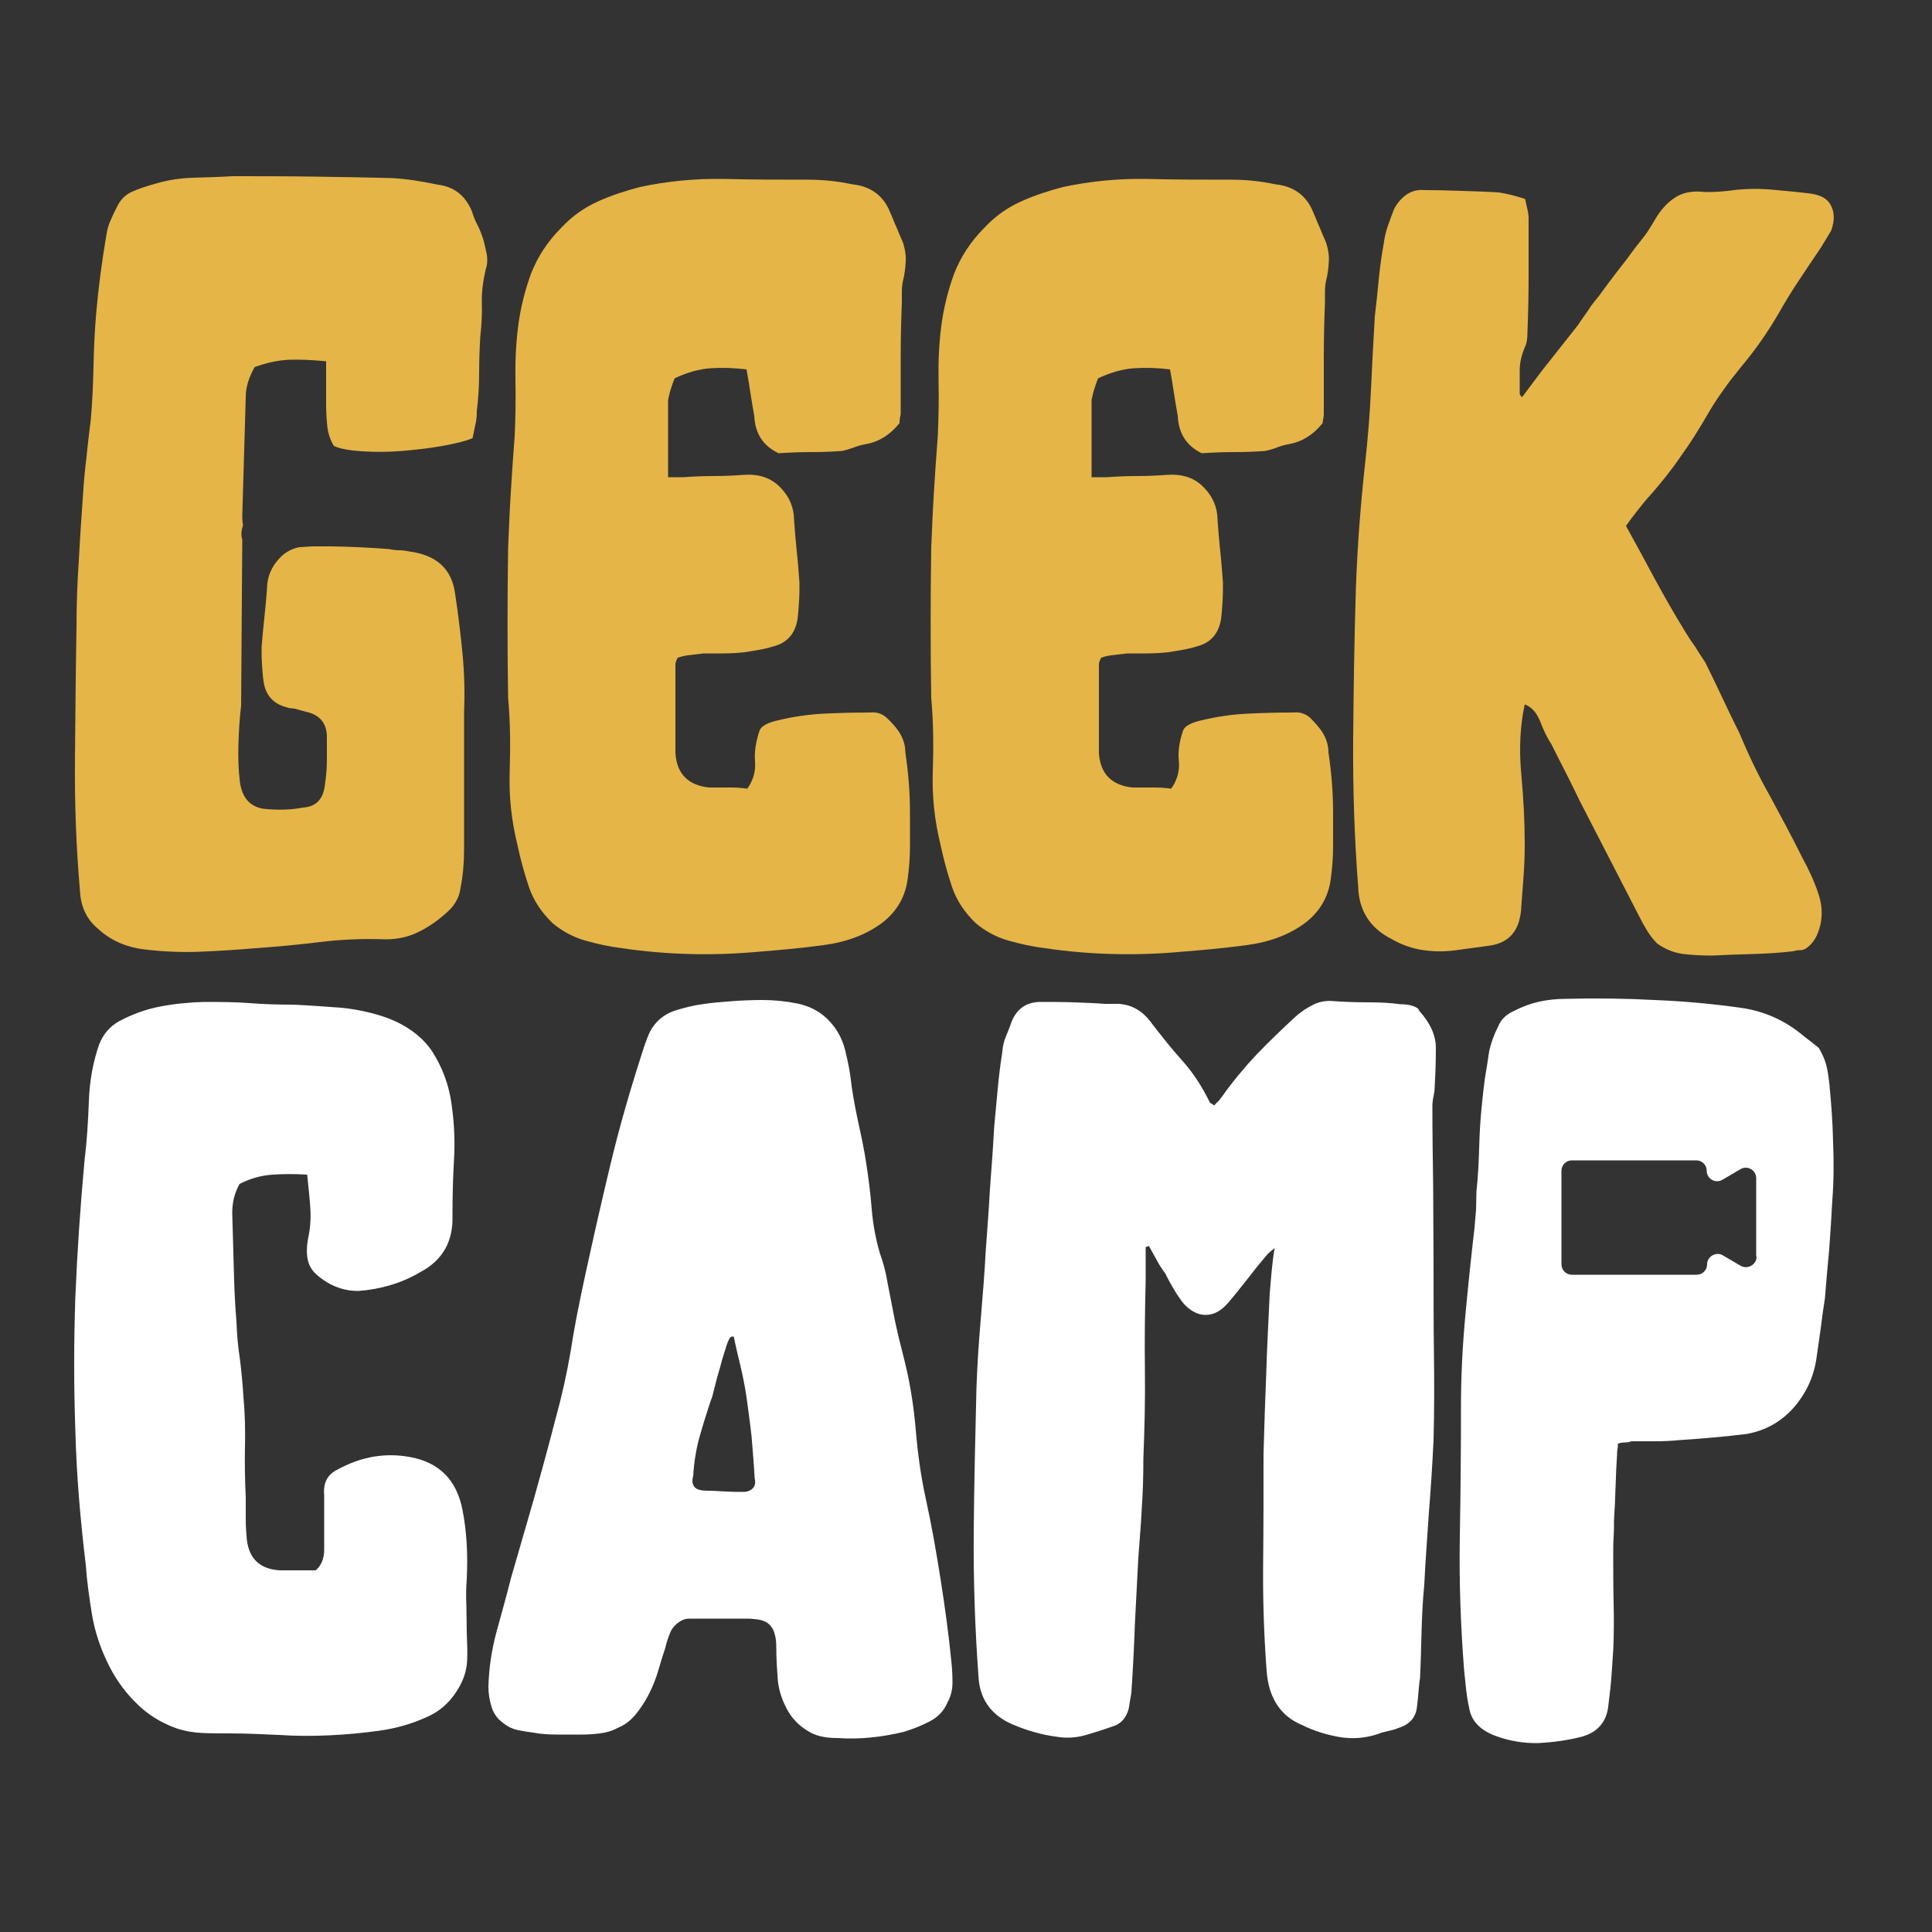
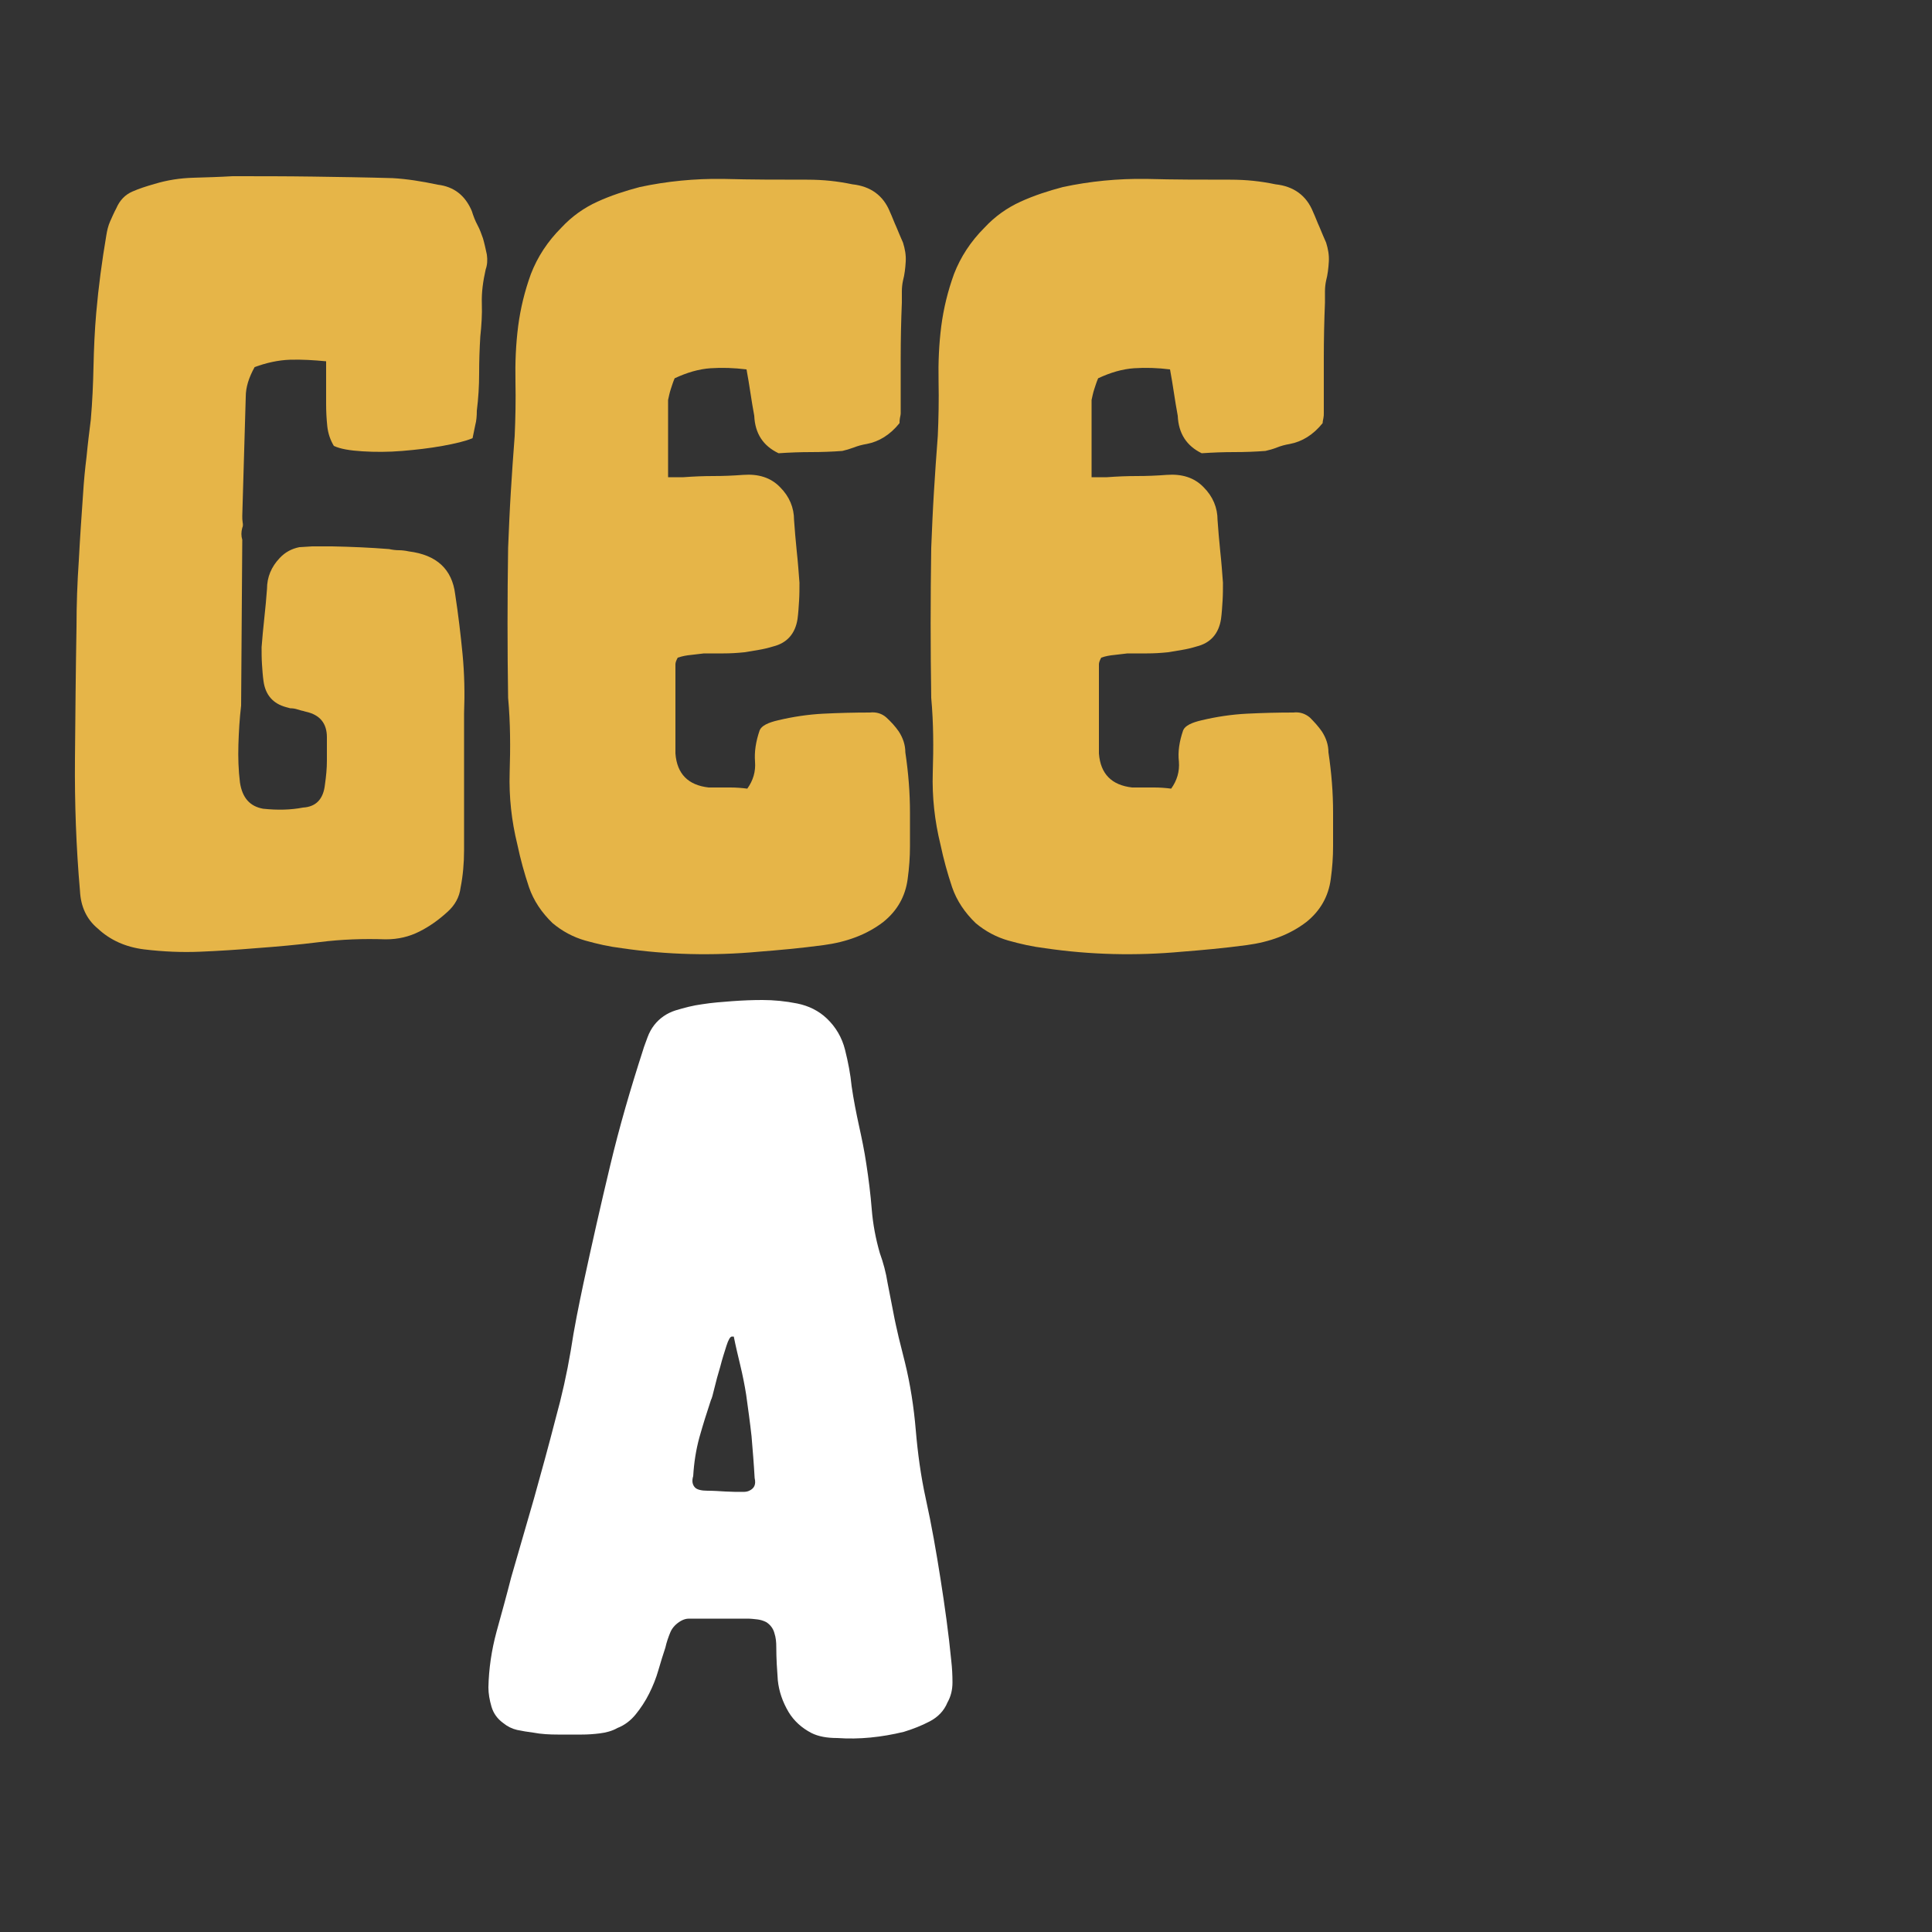
<svg xmlns="http://www.w3.org/2000/svg" id="Vrstva_1" x="0px" y="0px" viewBox="0 0 500 500" style="enable-background:new 0 0 500 500;" xml:space="preserve">
  <rect x="0" y="0" width="500" height="500" fill="#333333" stroke="none" />
  <style type="text/css">	.st0{fill:#E6B548;}	.st1{fill:#FFFFFF;}</style>
  <g>
    <path class="st0" d="M131.9,199.9c-0.2,6.4,0.5,12.6,2,18.7c0.8,3.8,1.8,7.4,3,11c1.2,3.5,3.3,6.6,6.1,9.3c2.5,2.1,5.3,3.6,8.4,4.5  c3.2,0.9,6.3,1.6,9.6,2c11.6,1.7,23.4,2,35.4,0.9c5.1-0.4,10.7-0.9,16.7-1.7c6-0.8,11.2-2.7,15.5-6c3.6-2.9,5.7-6.6,6.3-11.1  c0.4-2.9,0.6-5.7,0.6-8.5v-8.6c0-2.6-0.1-5.3-0.3-7.8c-0.2-2.6-0.5-5.2-0.9-7.9c0-1.9-0.6-3.7-1.7-5.4c-0.9-1.3-2-2.5-3.2-3.6  c-1.1-1-2.6-1.5-4.3-1.3c-4,0-8,0.1-12,0.3c-4,0.2-7.9,0.8-11.7,1.7c-2.6,0.6-4.3,1.4-4.8,2.6c-1,2.9-1.4,5.6-1.2,8.1  c0.2,2.6-0.5,4.9-2,7c-1.5-0.2-3-0.3-4.4-0.3h-5.6c-5.3-0.6-8.2-3.5-8.6-8.8v-23.1c0-0.4,0.2-1,0.6-1.7c1.2-0.4,2.3-0.6,3.4-0.7  c1.1-0.1,2.3-0.3,3.4-0.4h5.1c1.7,0,3.5-0.1,5.4-0.3c1.1-0.2,2.3-0.4,3.6-0.6c1.2-0.2,2.5-0.5,3.8-0.9c3.6-0.9,5.7-3.3,6.3-7.1  c0.2-1.5,0.3-3.1,0.4-4.7c0.1-1.6,0.1-3.2,0.1-4.7c-0.2-2.6-0.4-5.4-0.7-8.1c-0.3-2.8-0.5-5.5-0.7-8.1c0-3.2-1.2-6.1-3.6-8.5  c-2.4-2.5-5.6-3.5-9.6-3.2c-2.7,0.2-5.2,0.3-7.7,0.3c-2.5,0-5,0.1-7.7,0.3h-4v-20c0.2-0.9,0.4-1.9,0.7-2.8c0.3-0.9,0.6-1.9,1-2.8  c3.2-1.5,6.3-2.4,9.3-2.6c3-0.2,6-0.1,9.3,0.3c0.4,2.1,0.7,4.1,1,6c0.3,1.9,0.6,3.9,1,6c0.2,4.6,2.3,7.8,6.3,9.7  c2.9-0.2,5.7-0.3,8.4-0.3c2.7,0,5.5-0.1,8.1-0.3c0.9-0.2,1.9-0.5,3-0.9c1-0.4,2.1-0.7,3.3-0.9c3.2-0.6,6.1-2.4,8.5-5.4  c0-0.4,0-0.8,0.1-1.3c0.1-0.5,0.2-0.9,0.2-1.3V92.6c0-4.8,0.1-9.5,0.3-14.3v-2.9c0-0.9,0.1-1.9,0.3-2.8c0.4-1.5,0.6-3.2,0.7-4.9  c0.1-1.7-0.2-3.3-0.7-4.9c-0.6-1.3-1.1-2.6-1.7-4c-0.6-1.3-1.1-2.7-1.7-4c-1.7-4.2-5-6.6-9.7-7.1c-1.9-0.4-3.8-0.7-5.7-0.9  c-1.9-0.2-3.9-0.3-6-0.3c-7.2,0-14.5,0-21.8-0.2c-7.3-0.1-14.5,0.6-21.5,2.1c-3.8,1-7.5,2.2-11,3.8c-3.5,1.6-6.6,3.8-9.3,6.7  c-3.6,3.6-6.2,7.6-7.9,12c-1.6,4.4-2.7,8.9-3.3,13.5c-0.6,4.7-0.8,9.4-0.7,14.3c0.1,4.9,0,9.6-0.2,14.1c-0.4,5-0.7,9.8-1,14.5  c-0.3,4.8-0.5,9.6-0.7,14.5c-0.2,13.1-0.2,26,0,38.8C132.1,187.2,132.1,193.5,131.9,199.9z" />
-     <path class="st1" d="M365.5,260.3c-0.9-0.3-1.9-0.4-3-0.4c-2.9-0.4-5.7-0.5-8.6-0.5c-2.9,0-5.7-0.1-8.6-0.3c-2-0.2-3.8,0.1-5.4,0.9  c-1.6,0.8-3.2,1.8-4.6,3.1c-3.4,3.1-6.7,6.3-10,9.7c-3.2,3.4-6.2,7-8.9,10.8c-0.4,0.5-0.7,1-1.1,1.4c-0.4,0.3-0.7,0.7-1.1,1.1  c-0.4-0.3-0.6-0.5-0.7-0.5c-0.1,0-0.2-0.1-0.4-0.3c-2-4.1-4.4-7.8-7.3-11c-2.9-3.2-5.6-6.7-8.3-10.2c-2.5-3.1-5.6-4.5-9.4-4.3h-2.1  c-2.7-0.2-5.4-0.3-8.2-0.4c-2.8-0.1-5.6-0.1-8.5-0.1c-3.6,0-6.1,1.7-7.5,5.1c-0.5,1.5-1,2.7-1.5,3.9c-0.5,1.2-0.8,2.5-0.9,3.9  c-0.5,3.2-0.9,6.4-1.2,9.7c-0.3,3.2-0.6,6.4-0.9,9.7c-0.3,5.4-0.7,10.8-1.1,16.1c-0.3,5.4-0.7,10.8-1.1,16.1  c-0.3,5.9-0.8,11.8-1.3,17.8c-0.5,5.9-0.9,11.8-1.1,17.8c-0.3,12.4-0.6,24.7-0.7,37c-0.1,12.3,0.3,24.6,1.2,37  c0.2,6.1,3.1,10.4,8.9,12.9c3.8,1.6,7.6,2.7,11.6,3.2c2.5,0.4,5,0.2,7.4-0.5c2.4-0.7,4.9-1.5,7.4-2.4c1.6-0.6,2.8-1.9,3.5-4  c0.2-0.7,0.3-1.5,0.4-2.2c0.1-0.7,0.3-1.5,0.4-2.4c0.4-5.9,0.7-11.8,0.9-17.6c0.3-5.8,0.6-11.6,0.9-17.3c0.3-4.3,0.7-8.6,0.9-12.9  c0.3-4.3,0.4-8.5,0.4-12.6c0.3-7.7,0.5-15.4,0.4-23c-0.1-7.6,0-15.4,0.2-23.3v-8.6c0.3,0,0.6-0.1,0.8-0.3c0.7,1.3,1.4,2.5,2,3.6  c0.6,1.2,1.4,2.4,2.3,3.6c0.7,1.5,1.4,2.7,2.1,3.9c0.7,1.2,1.5,2.4,2.4,3.6c1.8,2.1,3.8,3.2,5.9,3.2c2.2,0,4.1-1.1,5.9-3.2  c1.8-2.1,3.5-4.3,5.1-6.3c1.6-2.1,3.3-4.2,5.1-6.3c0.3-0.3,0.7-0.6,0.9-0.8c0.3-0.2,0.6-0.4,0.9-0.8c-0.4,2.1-0.6,4.2-0.8,6.1  c-0.2,1.9-0.3,3.8-0.5,5.8c-0.3,6.8-0.7,13.7-0.9,20.7c-0.3,7-0.5,13.9-0.7,20.7c0,9.5,0,18.9-0.1,28.2c-0.1,9.3,0.2,18.7,0.9,28  c0.5,7,3.6,11.7,9.1,14c3,1.5,6.2,2.5,9.5,3.1c3.3,0.6,6.7,0.4,10.1-0.7c0.9-0.4,1.8-0.6,2.7-0.8c0.9-0.2,1.8-0.4,2.7-0.8  c2.9-0.9,4.5-2.7,4.8-5.4c0.2-1.4,0.3-2.7,0.4-3.9c0.1-1.2,0.2-2.4,0.4-3.6c0.2-4.1,0.3-8.2,0.4-12.1c0.1-3.9,0.3-8,0.7-12.1  c0.3-6.3,0.8-12.5,1.2-18.7c0.5-6.2,0.9-12.4,1.2-18.7c0.2-7.5,0.2-15.1,0.1-22.7c-0.1-7.6-0.1-15.2-0.1-22.7  c0-6.8-0.1-13.7-0.1-20.5c-0.1-6.8-0.2-13.6-0.2-20.4c0-0.9,0.1-1.8,0.3-2.7c0.2-0.9,0.3-1.8,0.3-2.7c0.2-3.2,0.3-6.5,0.3-9.8  s-1.5-6.5-4.3-9.6C367.1,260.9,366.4,260.6,365.5,260.3z" />
    <path class="st1" d="M243.4,408.6c-1.1-7-2.3-13.9-3.8-20.7c-1.3-5.9-2.1-11.9-2.6-17.8c-0.5-5.9-1.4-11.8-2.8-17.5  c-0.5-2.1-1.1-4.3-1.6-6.4c-0.5-2.2-1-4.3-1.4-6.5c-0.5-2.5-1-5.1-1.5-7.7c-0.4-2.6-1.1-5.2-2-7.7c-1.1-3.8-1.8-7.6-2.1-11.4  c-0.3-3.8-0.8-7.8-1.4-11.7c-0.5-3.4-1.2-6.7-1.9-9.9c-0.7-3.2-1.4-6.7-1.9-10.2c-0.3-3.1-0.9-6.2-1.7-9.4  c-0.8-3.2-2.4-5.9-4.7-8.1c-2.1-2-4.7-3.3-7.7-3.9c-3-0.6-6-0.9-9-0.9c-2.5,0-5.1,0.1-7.8,0.3c-2.7,0.2-5.3,0.4-7.8,0.8  c-2.3,0.3-4.6,0.9-6.9,1.6c-2.2,0.7-4.1,2-5.5,3.8c-0.7,0.9-1.3,2-1.7,3.1c-0.4,1.2-0.9,2.3-1.2,3.4c-3.2,9.9-6.1,19.8-8.5,29.9  c-2.4,10-4.7,20.2-6.9,30.4c-1.2,5.7-2.4,11.5-3.3,17.5c-1,5.9-2.3,11.7-3.9,17.5c-1.8,7-3.7,13.9-5.6,20.7  c-2,6.8-3.9,13.6-5.9,20.4c-1.2,4.7-2.5,9.4-3.8,14.1c-1.3,4.8-2,9.6-2.1,14.4c0,1.6,0.3,3.3,0.8,5c0.5,1.7,1.5,3.1,3,4.2  c1.1,0.9,2.3,1.5,3.6,1.8c1.4,0.3,2.7,0.5,4.2,0.7c2.1,0.4,4.3,0.5,6.3,0.5h6.3c1.5,0,3-0.1,4.6-0.3c1.6-0.2,3.2-0.6,4.6-1.4  c1.8-0.7,3.4-1.9,4.7-3.5c1.3-1.6,2.5-3.4,3.5-5.4c1-2,1.8-4,2.4-6.1c0.6-2.1,1.2-4,1.8-5.8c0.3-1.4,0.8-2.8,1.3-4  c0.5-1.2,1.5-2.2,2.7-2.9c0.7-0.4,1.4-0.6,2.1-0.6h15.1c0.9,0,1.7,0.1,2.6,0.2c0.8,0.1,1.5,0.3,2.3,0.7c1.1,0.7,1.8,1.7,2.1,2.8  c0.4,1.2,0.5,2.4,0.5,3.6c0,3.1,0.2,6,0.4,8.7c0.3,2.8,1.2,5.5,2.8,8.2c1.4,2.3,3.4,4.1,5.9,5.4c1.8,0.9,4,1.3,6.7,1.3  c5.7,0.4,11.4-0.2,17.2-1.6c2.3-0.7,4.6-1.6,6.7-2.7c2.1-1.1,3.7-2.7,4.6-4.9c0.9-1.6,1.3-3.3,1.3-5.2s-0.1-3.7-0.3-5.5  C245.5,422.7,244.5,415.6,243.4,408.6z M193.9,385.8c-0.4,0.2-0.9,0.3-1.6,0.3c-1.4,0-2.9,0-4.6-0.1c-1.6-0.1-3.1-0.2-4.6-0.2  c-1.6,0-2.7-0.3-3.2-0.8c-0.7-0.7-0.9-1.7-0.5-3c0.2-3.4,0.7-6.7,1.6-10c0.9-3.2,1.9-6.4,3-9.7c0.2-0.3,0.5-1.4,0.9-3.1  c0.4-1.7,0.9-3.5,1.5-5.5c0.5-2,1.1-3.8,1.6-5.4c0.5-1.6,1-2.4,1.4-2.4h0.5c0.5,2.5,1.1,5,1.7,7.5c0.6,2.5,1.1,5,1.5,7.5  c0.5,3.6,1,7.2,1.4,10.8c0.3,3.6,0.6,7.2,0.8,10.8C195.7,384.2,195.2,385.2,193.9,385.8z" />
    <path class="st0" d="M125,61.7c-0.4-1.1-0.8-2.3-1.4-3.4c-0.6-1.1-1.1-2.4-1.5-3.7c-1.7-4-4.6-6.3-8.8-6.8  c-4.2-0.9-8.1-1.5-11.7-1.7c-6.8-0.2-13.7-0.3-20.7-0.4c-6.9-0.1-13.8-0.1-20.7-0.1c-3.4,0.2-6.8,0.3-10.2,0.4  c-3.4,0.1-6.7,0.6-10,1.6c-2.1,0.6-4,1.2-5.8,2c-1.8,0.8-3.2,2.2-4.1,4.3c-0.6,1.1-1.1,2.3-1.6,3.4c-0.5,1.1-0.8,2.4-1,3.7  c-1.1,6.5-2,13.1-2.6,20c-0.4,4.6-0.6,9.2-0.7,13.8c-0.1,4.6-0.3,9.2-0.7,13.8c-0.4,3.2-0.8,6.4-1.1,9.6c-0.4,3.2-0.7,6.3-0.9,9.6  c-0.4,5.7-0.8,11.4-1.1,17.2c-0.4,5.8-0.6,11.5-0.6,17.2c-0.2,11.4-0.3,22.8-0.4,34.2c-0.1,11.4,0.3,22.8,1.3,34.2  c0.2,4,1.7,7.3,4.6,9.7c3.2,3,7.2,4.8,12,5.4c5,0.6,9.8,0.8,14.5,0.6c4.8-0.2,9.5-0.5,14.3-0.9c5.5-0.4,11.1-0.9,16.7-1.6  c5.6-0.7,11.3-0.9,17-0.7c3.3,0,6.1-0.7,8.7-2c2.6-1.3,5-3,7.3-5.1c1.9-1.7,3.1-3.8,3.4-6.3c0.6-3,0.9-6.3,0.9-9.7v-35.4  c0.2-5.1,0.1-10.2-0.4-15.4c-0.5-5.1-1.1-10.2-1.9-15.4c-0.8-6.5-4.8-10.2-12-11.1c-0.9-0.2-1.8-0.3-2.5-0.3  c-0.8,0-1.7-0.1-2.6-0.3c-5-0.4-9.9-0.6-14.8-0.7c-1.7,0-3.3,0-5,0h-0.1c-1,0.1-2.1,0.1-3.2,0.2h-0.1c-2,0.4-3.7,1.3-5.1,2.8  c-2.2,2.3-3.3,5-3.3,8c-0.2,2.5-0.4,5-0.7,7.6c-0.3,2.6-0.5,5.1-0.7,7.5c0,1.5,0,2.9,0.1,4.4c0.1,1.5,0.2,3,0.4,4.4  c0.5,3.6,2.5,5.8,5.8,6.7c0.4,0.1,0.7,0.2,1.1,0.3c0.7,0,1.3,0.1,1.9,0.3c0.4,0.1,0.9,0.3,1.5,0.4c0.2,0.1,0.4,0.1,0.7,0.2  c3.6,0.8,5.4,3,5.4,6.6v6.1c0,2-0.2,4-0.5,6.1c-0.4,3.8-2.3,5.8-5.7,6c-3.1,0.6-6.5,0.7-10.3,0.3c-3.4-0.6-5.4-2.8-6-6.8  c-0.4-3.2-0.5-6.5-0.4-9.8c0.1-3.3,0.3-6.7,0.7-10.1l0.3-42.9c-0.3-1-0.3-2,0-3.1c0.2-0.4,0.2-0.9,0.1-1.4  c-0.1-0.6-0.1-1.1-0.1-1.7l0.9-30.8c0-2.5,0.8-5,2.3-7.7c3-1.1,6.1-1.8,9.1-1.9c3.1-0.1,6.2,0.1,9.4,0.4v11.1  c0,1.9,0.1,3.8,0.3,5.7c0.2,1.9,0.8,3.6,1.7,5.1c1.7,0.8,4.2,1.2,7.4,1.4c3.2,0.2,6.7,0.2,10.3-0.1c3.6-0.3,7.1-0.7,10.4-1.3  c3.3-0.6,5.9-1.2,7.8-2c0.2-1.1,0.5-2.3,0.7-3.4c0.3-1.1,0.4-2.4,0.4-3.7c0.4-3.2,0.6-6.4,0.6-9.6c0-3.2,0.1-6.3,0.3-9.6  c0.3-2.8,0.5-5.7,0.4-8.5c-0.1-2.9,0.3-5.8,1-8.9c0.4-1.1,0.5-2.4,0.3-3.8C125.7,64.5,125.4,63.1,125,61.7z" />
-     <path class="st1" d="M120.7,415.6c-0.1-2.3-0.1-4.7,0.1-7c0.3-6.3,0-12.2-1.1-17.8c-1.5-7.7-5.9-12.3-13.5-13.7  c-6.3-1.2-12.6-0.2-18.8,3.2c-2.7,1.3-3.8,3.5-3.5,6.7v14c0,2.3-0.7,4.1-2.2,5.4h-9.3c-5.1-0.3-7.9-3-8.5-7.8  c-0.2-2-0.3-3.8-0.3-5.5v-5.5c-0.2-4.3-0.3-8.6-0.2-13.1c0.1-4.4,0-8.7-0.4-13c-0.2-3.2-0.5-6.5-0.9-9.7c-0.5-3.2-0.8-6.5-0.9-9.7  c-0.4-4.7-0.6-9.4-0.7-14.1c-0.1-4.8-0.3-9.5-0.4-14.1c0-2.7,0.6-5.2,1.9-7.5c2.7-1.4,5.6-2.2,8.5-2.4c2.9-0.2,5.9-0.2,9,0  c0.3,2.9,0.6,5.7,0.8,8.5c0.2,2.8,0,5.5-0.6,8.2c-0.3,1.8-0.4,3.5-0.1,5.1c0.3,1.6,1.1,3.1,2.6,4.3c3.2,2.7,6.7,4,10.5,4  c2.9-0.2,5.6-0.7,8.3-1.5c2.7-0.8,5.3-1.9,7.8-3.4c5.7-3,8.5-7.9,8.3-14.5c0-4.7,0.1-9.6,0.4-14.7c0.3-5.1,0-10-0.7-14.7  c-0.7-4.7-2.3-8.9-4.7-12.8c-2.4-3.8-6.3-6.9-11.7-9c-3.9-1.4-8-2.3-12.1-2.7c-4.1-0.3-8.2-0.6-12.4-0.8c-3.8,0-7.6-0.1-11.4-0.4  c-3.8-0.3-7.8-0.3-11.7-0.3c-3.9,0.1-7.8,0.5-11.4,1.2c-3.7,0.7-7.2,2-10.6,3.8c-2.3,1.3-4,3.2-5.1,5.9c-1.6,4.5-2.5,9.4-2.7,14.7  c-0.2,5.3-0.5,10.4-1.1,15.2c-1.1,11.8-1.9,23.7-2.4,35.5c-0.4,11.7-0.4,23.2,0,34.7c0.3,11.5,1.3,23.1,2.7,34.7  c0.3,4.3,0.9,8.5,1.6,12.8c0.7,4.2,2,8.2,3.8,12c1.8,3.9,4.2,7.5,7.3,10.6c3.1,3.2,6.6,5.4,10.8,6.9c2.1,0.7,4.4,1.1,6.7,1.2  c2.3,0.1,4.7,0.1,7,0.1c4.1,0,8.4,0.2,12.8,0.4c4.4,0.3,8.7,0.3,13.1,0.1c4.3-0.2,8.6-0.6,12.9-1.2c4.3-0.6,8.5-1.8,12.4-3.6  c3.6-1.6,6.3-4.2,8.3-7.8c1.3-2.3,1.9-4.6,2-6.8c0.1-2.2,0-4.6-0.1-7.1C120.8,420.3,120.7,418,120.7,415.6z" />
-     <path class="st0" d="M468.6,50.1c-3.2-0.4-6.5-0.7-9.8-1c-3.3-0.3-6.7-0.3-10.1,0.1c-1.3,0.2-2.6,0.3-3.8,0.4  c-1.3,0.1-2.4,0.1-3.6,0.1c-3.2-0.4-5.9,0.1-7.9,1.5c-2,1.3-3.8,3.3-5.3,6c-0.8,1.3-1.5,2.5-2.3,3.6c-0.8,1-1.6,2.1-2.6,3.3  c-1.5,2.1-3.1,4.2-4.7,6.2c-1.6,2.1-3.2,4.2-4.7,6.3c-1,1.2-1.9,2.3-2.7,3.6c-0.9,1.3-1.8,2.5-2.7,3.9L399,96l-5.1,6.8  c-0.4-0.4-0.6-0.7-0.6-0.9v-6.1c0-2,0.5-4,1.4-6.1c0.4-0.8,0.6-2,0.6-3.7c0.2-5,0.3-9.8,0.3-14.7V56.6c0-0.8-0.1-1.5-0.3-2.4  c-0.2-0.9-0.4-1.8-0.6-2.7c-1.1-0.4-2.3-0.7-3.4-1c-1.1-0.3-2.3-0.5-3.4-0.7c-3.2-0.2-6.4-0.3-9.6-0.4c-3.2-0.1-6.3-0.2-9.6-0.2  c-1.9-0.2-3.5,0.3-4.9,1.3c-1.3,1-2.4,2.3-3.1,3.8c-0.6,1.5-1.1,3-1.6,4.4c-0.5,1.4-0.8,2.9-1,4.4c-0.6,3.2-1,6.4-1.3,9.4  c-0.3,3-0.6,6.2-1,9.4c-0.4,6.5-0.7,12.8-1,19.1c-0.3,6.3-0.8,12.6-1.5,18.8c-0.6,5.5-1.1,10.9-1.5,16.2  c-0.4,5.3-0.7,10.8-0.9,16.3c-0.4,13.1-0.6,26-0.7,38.8c-0.1,12.7,0.3,25.6,1.3,38.5c0.2,6.1,3.1,10.6,8.6,13.4  c2.6,1.5,5.4,2.5,8.3,2.9c2.8,0.4,5.7,0.4,8.5,0c1.5-0.2,3-0.4,4.4-0.6c1.5-0.2,2.9-0.4,4.4-0.6c3.8-0.6,6.3-2.6,7.4-6.2  c0.4-1.5,0.6-2.8,0.6-3.7c0.2-2.6,0.4-5.4,0.6-8.1c0.2-2.7,0.3-5.5,0.3-8.1c0-5.7-0.3-11.8-0.9-18.3c-0.6-6.5-0.3-12.5,0.9-18  c1.7,0.6,3,2,4,4.4c0.9,2.4,1.9,4.4,2.9,5.9c1.3,2.6,2.6,5.2,3.8,7.5c1.2,2.4,2.4,4.8,3.6,7.3l15.4,29.9c0.6,1.2,1.2,2.3,2,3.6  c0.8,1.3,1.6,2.3,2.6,3.3c2.1,1.5,4.4,2.4,6.8,2.7c2.5,0.3,5,0.4,7.4,0.4c3.6-0.2,7.1-0.3,10.6-0.4c3.4-0.1,6.8-0.3,10.2-0.7  c0.8-0.2,1.4-0.3,2-0.3c0.6,0,1.2-0.2,1.7-0.6c1.1-0.8,2.1-2,2.8-3.7c1.3-3.2,1.4-6.6,0.3-10c-1.1-3.4-2.6-6.6-4.3-9.7  c-2.6-5.3-5.5-10.6-8.4-16c-3-5.3-5.6-10.8-7.9-16.3c-1.5-3-3-6.1-4.4-9.1c-1.4-3-2.9-6.1-4.4-9.1c-1-1.5-1.9-2.9-2.7-4.2  c-0.9-1.2-1.8-2.6-2.7-4.1c-2.7-4.4-5.2-8.8-7.6-13.2c-2.4-4.5-4.9-9.1-7.5-13.8c0.9-1.3,1.9-2.6,3-4c1-1.3,2.2-2.8,3.6-4.3  c2.6-3,5.2-6.2,7.5-9.6c2.4-3.3,4.6-6.8,6.7-10.4c1.3-2.3,2.7-4.5,4.3-6.7c1.5-2.2,3.2-4.3,4.9-6.4c3.2-3.8,6.4-8.3,9.4-13.4  c1.7-3,3.5-6,5.4-8.8c1.9-2.9,3.8-5.7,5.7-8.5l2.6-4.3c0.9-2.5,0.9-4.6,0-6.4C473.1,51.5,471.3,50.5,468.6,50.1z" />
    <path class="st0" d="M241.4,199.9c-0.2,6.4,0.5,12.6,2,18.7c0.8,3.8,1.8,7.4,3,11c1.2,3.5,3.3,6.6,6.1,9.3c2.5,2.1,5.3,3.6,8.4,4.5  c3.2,0.9,6.3,1.6,9.6,2c11.6,1.7,23.4,2,35.4,0.9c5.1-0.4,10.7-0.9,16.7-1.7c6-0.8,11.2-2.7,15.5-6c3.6-2.9,5.7-6.6,6.3-11.1  c0.4-2.9,0.6-5.7,0.6-8.5v-8.6c0-2.6-0.1-5.3-0.3-7.8c-0.2-2.6-0.5-5.2-0.9-7.9c0-1.9-0.6-3.7-1.7-5.4c-0.9-1.3-2-2.5-3.1-3.6  c-1.2-1-2.6-1.5-4.3-1.3c-4,0-8,0.1-12,0.3c-4,0.2-7.9,0.8-11.7,1.7c-2.6,0.6-4.3,1.4-4.8,2.6c-1,2.9-1.4,5.6-1.1,8.1  c0.2,2.6-0.5,4.9-2,7c-1.5-0.2-3-0.3-4.4-0.3H293c-5.3-0.6-8.2-3.5-8.6-8.8v-23.1c0-0.4,0.2-1,0.6-1.7c1.1-0.4,2.3-0.6,3.4-0.7  c1.1-0.1,2.3-0.3,3.4-0.4h5.1c1.7,0,3.5-0.1,5.4-0.3c1.1-0.2,2.3-0.4,3.6-0.6c1.2-0.2,2.5-0.5,3.8-0.9c3.6-0.9,5.7-3.3,6.3-7.1  c0.2-1.5,0.3-3.1,0.4-4.7c0.1-1.6,0.1-3.2,0.1-4.7c-0.2-2.6-0.4-5.4-0.7-8.1c-0.3-2.8-0.5-5.5-0.7-8.1c0-3.2-1.2-6.1-3.6-8.5  c-2.4-2.5-5.6-3.5-9.6-3.2c-2.6,0.2-5.2,0.3-7.7,0.3c-2.5,0-5,0.1-7.7,0.3h-4v-20c0.2-0.9,0.4-1.9,0.7-2.8s0.6-1.9,1-2.8  c3.2-1.5,6.3-2.4,9.3-2.6c3-0.2,6.1-0.1,9.3,0.3c0.4,2.1,0.7,4.1,1,6c0.3,1.9,0.6,3.9,1,6c0.2,4.6,2.3,7.8,6.2,9.7  c2.9-0.2,5.7-0.3,8.4-0.3c2.8,0,5.5-0.1,8.1-0.3c0.9-0.2,2-0.5,3-0.9c1-0.4,2.1-0.7,3.3-0.9c3.2-0.6,6.1-2.4,8.5-5.4  c0-0.4,0.1-0.8,0.2-1.3c0.1-0.5,0.1-0.9,0.1-1.3V92.6c0-4.8,0.1-9.5,0.3-14.3v-2.9c0-0.9,0.1-1.9,0.3-2.8c0.4-1.5,0.6-3.2,0.7-4.9  c0.1-1.7-0.2-3.3-0.7-4.9c-0.6-1.3-1.1-2.6-1.7-4c-0.6-1.3-1.1-2.7-1.7-4c-1.7-4.2-5-6.6-9.7-7.1c-1.9-0.4-3.8-0.7-5.7-0.9  c-1.9-0.2-3.9-0.3-6-0.3c-7.3,0-14.5,0-21.8-0.2c-7.3-0.1-14.5,0.6-21.5,2.1c-3.8,1-7.5,2.2-11,3.8c-3.5,1.6-6.6,3.8-9.3,6.7  c-3.6,3.6-6.2,7.6-7.9,12c-1.6,4.4-2.7,8.9-3.3,13.5c-0.6,4.7-0.8,9.4-0.7,14.3c0.1,4.9,0,9.6-0.2,14.1c-0.4,5-0.7,9.8-1,14.5  c-0.3,4.8-0.5,9.6-0.7,14.5c-0.2,13.1-0.2,26,0,38.8C241.6,187.2,241.6,193.5,241.4,199.9z" />
-     <path class="st1" d="M473.4,280.1c-0.2-1.6-0.4-3.1-0.8-4.6c-0.4-1.4-1-2.8-1.9-4.3c-0.9-0.7-1.7-1.4-2.4-1.9  c-0.7-0.5-1.5-1.2-2.4-1.9c-4.3-3.4-9.2-5.6-14.8-6.5c-7.7-1.1-15.3-1.8-22.9-2.1c-7.5-0.4-15.1-0.5-22.9-0.3c-5,0-9.4,1-13.2,3  c-2.1,0.9-3.6,2.2-4.3,4c-1.1,2.1-1.9,4.3-2.4,6.5c-0.3,2.3-0.7,4.6-1.1,7c-0.3,2.3-0.6,4.7-0.8,7c-0.4,3.8-0.6,7.5-0.7,11.2  c-0.1,3.7-0.3,7.4-0.7,11.2c0,1.6-0.1,3.2-0.1,4.7c-0.1,1.5-0.3,3.1-0.4,4.7c-0.9,7.7-1.7,15.4-2.4,23c-0.7,7.6-1.1,15.3-1.1,23  c0,11.3-0.1,22.6-0.3,34c-0.2,11.4,0.2,22.8,1.1,34.3c0.2,1.6,0.3,3.2,0.5,4.9c0.2,1.6,0.4,3.2,0.8,4.9c0.5,3.4,2.8,5.8,6.7,7.3  c3.8,1.4,7.5,2,11.3,1.9c3.8-0.2,7.4-0.7,11-1.6c4.1-1.1,6.5-3.7,7-7.8c0.3-2.5,0.6-4.9,0.8-7.3c0.2-2.3,0.3-4.8,0.5-7.3  c0.2-4.1,0.2-8.2,0.1-12.4c-0.1-4.1-0.1-8.2-0.1-12.4c0-1.5,0-2.9,0.1-4.4c0.1-1.5,0.1-3,0.1-4.4c0.2-2.9,0.3-5.7,0.4-8.6  c0.1-2.9,0.2-5.7,0.4-8.6c0-0.3,0-0.8,0.1-1.2c0.1-0.4,0.1-0.9,0.1-1.5c0.7-0.2,1.4-0.3,1.9-0.3c0.5,0,1.1-0.1,1.6-0.3h6.2  c2.2,0,4.2-0.1,6.2-0.3c6.1-0.4,11.9-0.9,17.5-1.6c4.9-0.9,8.9-3.2,12.1-6.8c3.2-3.7,5.2-7.9,5.9-12.8c0.4-2.5,0.7-5.1,1.1-7.7  c0.3-2.6,0.7-5.3,1.1-7.9c0.3-4.1,0.7-8.3,1.1-12.6c0.3-4.3,0.6-8.5,0.8-12.6c0.4-5.2,0.4-10.2,0.2-15.2  C474.3,290.3,473.9,285.3,473.4,280.1z M454.6,325.2c0,2.1-2.3,3.4-4.1,2.4l-4.6-2.7c-1.8-1.1-4.1,0.3-4.1,2.3  c0,1.5-1.2,2.7-2.7,2.7h-32.3c-1.5,0-2.7-1.2-2.7-2.7v-24.2c0-1.5,1.2-2.7,2.7-2.7H439c1.5,0,2.7,1.2,2.7,2.7  c0,1.6,1.3,2.7,2.7,2.7c0.4,0,0.9-0.1,1.4-0.4l4.6-2.7c1.8-1.1,4.1,0.2,4.1,2.3V325.2z" />
  </g>
</svg>